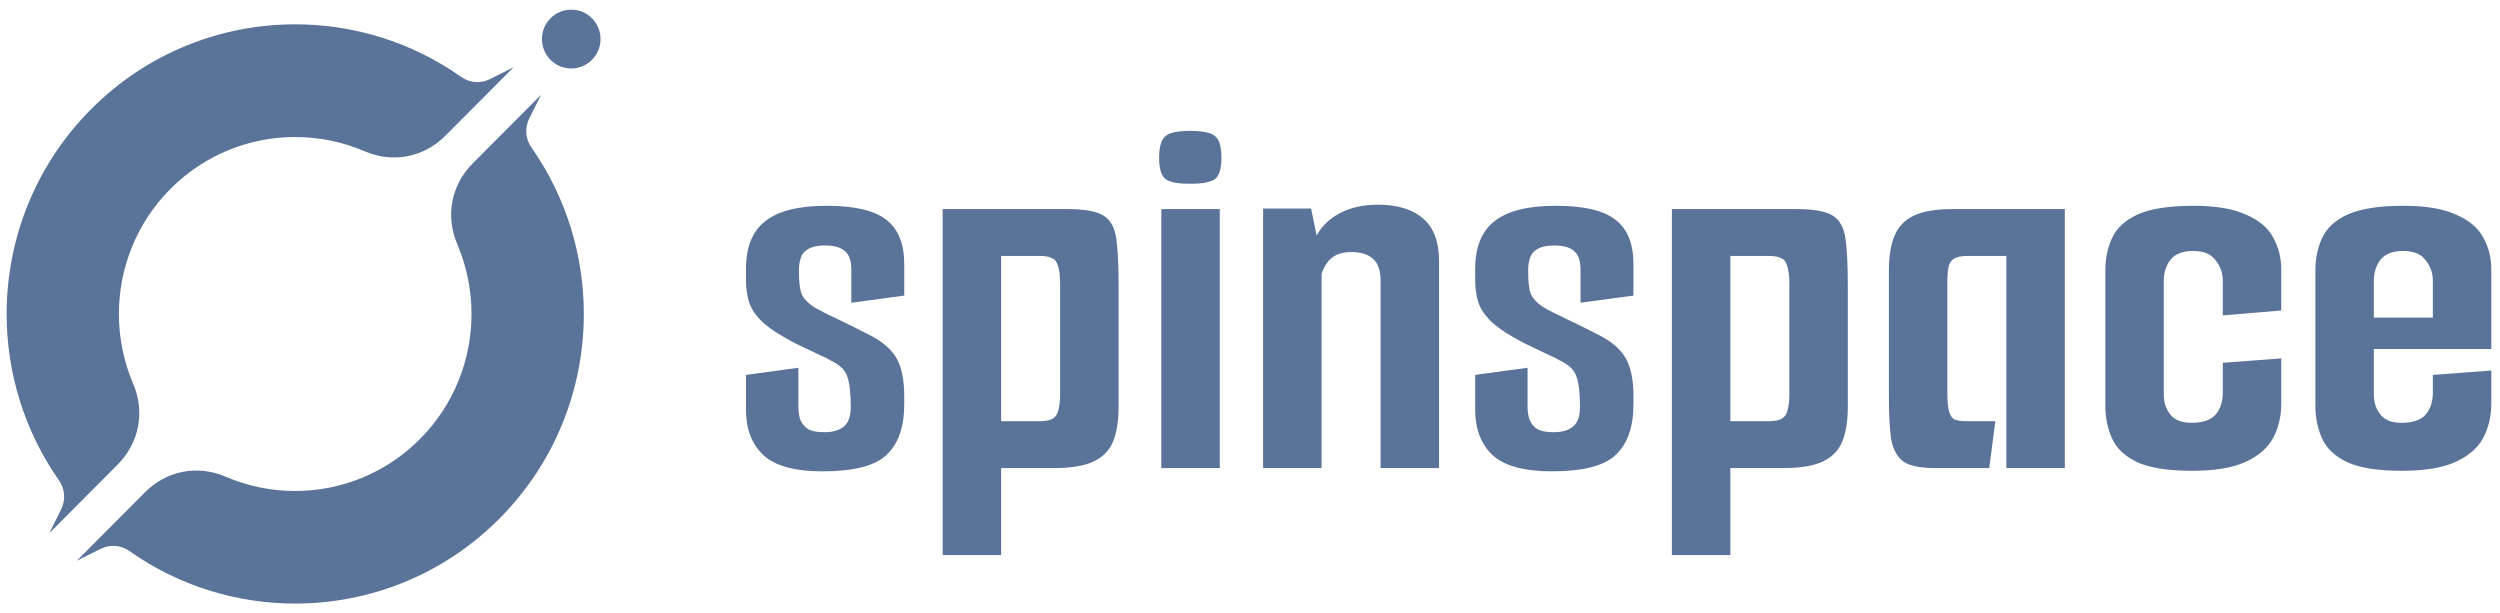
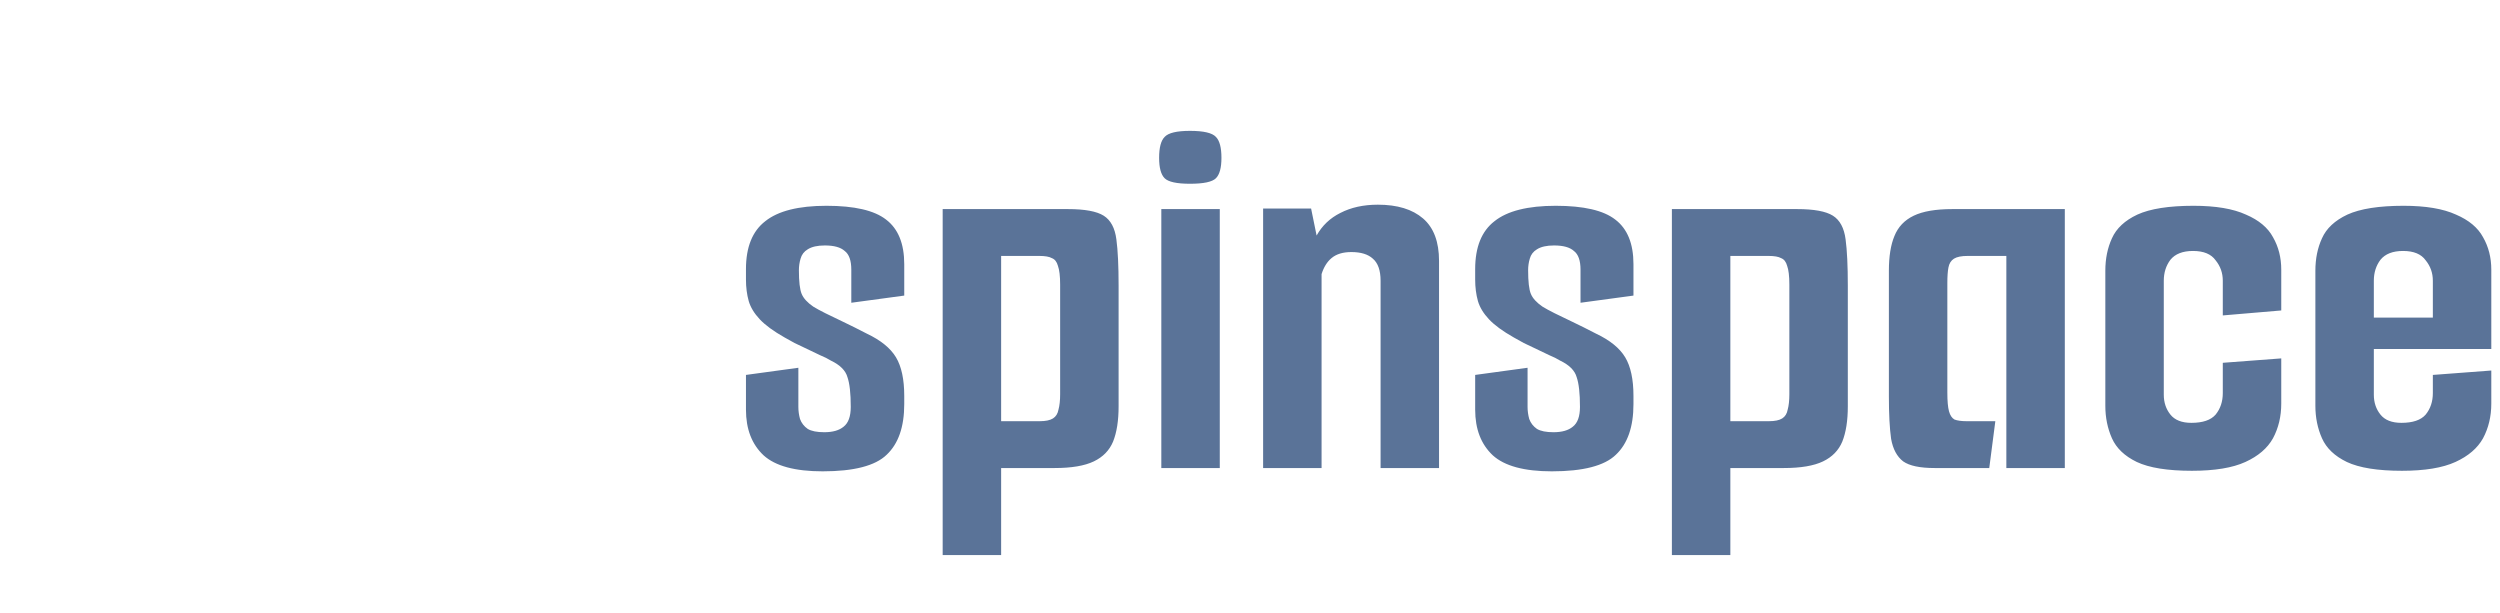
<svg xmlns="http://www.w3.org/2000/svg" width="159" height="39" viewBox="0 0 159 39" fill="none">
  <g id="spinspace">
    <path id="Vector" d="M52.319 29.977C50.565 29.977 49.314 29.638 48.566 28.961C47.818 28.26 47.443 27.291 47.443 26.052V23.845L50.776 23.39V25.877C50.776 26.134 50.81 26.391 50.881 26.648C50.974 26.905 51.138 27.115 51.372 27.279C51.606 27.419 51.956 27.489 52.424 27.489C52.962 27.489 53.371 27.372 53.652 27.139C53.956 26.905 54.108 26.485 54.108 25.877C54.108 25.013 54.037 24.382 53.897 23.985C53.78 23.565 53.429 23.214 52.845 22.934C52.658 22.817 52.424 22.7 52.143 22.584C51.886 22.467 51.617 22.338 51.337 22.198C51.056 22.058 50.787 21.93 50.53 21.813C50.273 21.673 50.062 21.556 49.899 21.462C49.197 21.065 48.671 20.68 48.32 20.306C47.969 19.932 47.736 19.547 47.619 19.15C47.502 18.729 47.443 18.274 47.443 17.783V17.117C47.443 15.716 47.853 14.7 48.671 14.069C49.489 13.415 50.787 13.088 52.564 13.088C54.341 13.088 55.604 13.38 56.352 13.964C57.124 14.548 57.51 15.494 57.51 16.802V18.799L54.143 19.255V17.153C54.143 16.569 54.002 16.172 53.722 15.961C53.465 15.728 53.044 15.611 52.459 15.611C51.991 15.611 51.629 15.693 51.372 15.856C51.138 15.996 50.986 16.195 50.916 16.452C50.846 16.685 50.81 16.931 50.81 17.188C50.81 17.912 50.869 18.414 50.986 18.694C51.103 18.975 51.348 19.243 51.722 19.5C51.91 19.617 52.167 19.757 52.494 19.921C52.822 20.084 53.207 20.271 53.652 20.481C54.096 20.692 54.587 20.937 55.125 21.217C56.013 21.637 56.633 22.14 56.984 22.724C57.334 23.308 57.51 24.125 57.51 25.177V25.702C57.51 27.15 57.136 28.225 56.387 28.926C55.663 29.626 54.306 29.977 52.319 29.977ZM59.954 13.298H67.916C68.991 13.298 69.751 13.438 70.196 13.719C70.64 13.999 70.909 14.501 71.002 15.225C71.096 15.926 71.143 16.907 71.143 18.169V25.842C71.143 26.753 71.026 27.501 70.792 28.085C70.558 28.645 70.149 29.066 69.564 29.346C68.98 29.626 68.15 29.767 67.074 29.767H63.672V35.303H59.954V13.298ZM63.672 16.277V26.788H66.127C66.501 26.788 66.782 26.73 66.969 26.613C67.156 26.496 67.273 26.309 67.319 26.052C67.39 25.796 67.425 25.468 67.425 25.071V18.099C67.425 17.561 67.378 17.164 67.284 16.907C67.214 16.65 67.086 16.487 66.898 16.417C66.735 16.323 66.466 16.277 66.092 16.277H63.672ZM73.86 29.767V13.298H77.578V29.767H73.86ZM75.684 11.687C74.843 11.687 74.305 11.57 74.071 11.336C73.837 11.102 73.72 10.67 73.72 10.04C73.72 9.386 73.837 8.942 74.071 8.708C74.305 8.451 74.843 8.323 75.684 8.323C76.549 8.323 77.099 8.451 77.333 8.708C77.567 8.942 77.684 9.386 77.684 10.04C77.684 10.67 77.567 11.102 77.333 11.336C77.099 11.57 76.549 11.687 75.684 11.687ZM80.334 13.263H83.386L83.736 14.98C84.087 14.35 84.59 13.871 85.245 13.544C85.923 13.193 86.718 13.018 87.63 13.018C88.869 13.018 89.828 13.31 90.506 13.894C91.184 14.478 91.523 15.377 91.523 16.592V29.767H87.805V17.853C87.805 17.199 87.641 16.732 87.314 16.452C87.01 16.172 86.554 16.031 85.946 16.031C85.408 16.031 84.987 16.16 84.683 16.417C84.403 16.65 84.192 16.989 84.052 17.433V29.767H80.334V13.263ZM98.697 29.977C96.943 29.977 95.692 29.638 94.944 28.961C94.195 28.26 93.821 27.291 93.821 26.052V23.845L97.153 23.39V25.877C97.153 26.134 97.189 26.391 97.259 26.648C97.352 26.905 97.516 27.115 97.75 27.279C97.984 27.419 98.334 27.489 98.802 27.489C99.34 27.489 99.749 27.372 100.03 27.139C100.334 26.905 100.486 26.485 100.486 25.877C100.486 25.013 100.415 24.382 100.275 23.985C100.158 23.565 99.808 23.214 99.223 22.934C99.036 22.817 98.802 22.7 98.521 22.584C98.264 22.467 97.995 22.338 97.715 22.198C97.434 22.058 97.165 21.93 96.908 21.813C96.651 21.673 96.44 21.556 96.277 21.462C95.575 21.065 95.049 20.68 94.698 20.306C94.347 19.932 94.114 19.547 93.997 19.15C93.88 18.729 93.821 18.274 93.821 17.783V17.117C93.821 15.716 94.231 14.7 95.049 14.069C95.867 13.415 97.165 13.088 98.942 13.088C100.719 13.088 101.982 13.38 102.73 13.964C103.502 14.548 103.888 15.494 103.888 16.802V18.799L100.521 19.255V17.153C100.521 16.569 100.38 16.172 100.1 15.961C99.843 15.728 99.422 15.611 98.837 15.611C98.369 15.611 98.007 15.693 97.75 15.856C97.516 15.996 97.364 16.195 97.294 16.452C97.224 16.685 97.189 16.931 97.189 17.188C97.189 17.912 97.247 18.414 97.364 18.694C97.481 18.975 97.726 19.243 98.1 19.5C98.288 19.617 98.545 19.757 98.872 19.921C99.2 20.084 99.585 20.271 100.03 20.481C100.474 20.692 100.965 20.937 101.503 21.217C102.391 21.637 103.011 22.14 103.362 22.724C103.712 23.308 103.888 24.125 103.888 25.177V25.702C103.888 27.15 103.514 28.225 102.765 28.926C102.041 29.626 100.684 29.977 98.697 29.977ZM106.332 13.298H114.294C115.369 13.298 116.129 13.438 116.574 13.719C117.018 13.999 117.287 14.501 117.38 15.225C117.474 15.926 117.521 16.907 117.521 18.169V25.842C117.521 26.753 117.404 27.501 117.17 28.085C116.936 28.645 116.527 29.066 115.942 29.346C115.358 29.626 114.528 29.767 113.452 29.767H110.05V35.303H106.332V13.298ZM110.05 16.277V26.788H112.505C112.879 26.788 113.16 26.73 113.347 26.613C113.534 26.496 113.651 26.309 113.697 26.052C113.768 25.796 113.803 25.468 113.803 25.071V18.099C113.803 17.561 113.756 17.164 113.662 16.907C113.592 16.65 113.464 16.487 113.277 16.417C113.113 16.323 112.844 16.277 112.47 16.277H110.05ZM123.044 29.767C122.109 29.767 121.443 29.626 121.045 29.346C120.648 29.042 120.39 28.564 120.274 27.91C120.18 27.232 120.133 26.333 120.133 25.212V17.223C120.133 16.312 120.25 15.576 120.484 15.015C120.718 14.431 121.127 13.999 121.712 13.719C122.296 13.438 123.115 13.298 124.167 13.298H131.322V29.767H127.604V16.277H125.149C124.751 16.277 124.459 16.335 124.272 16.452C124.085 16.569 123.968 16.756 123.921 17.012C123.875 17.246 123.851 17.573 123.851 17.994V24.966C123.851 25.503 123.886 25.901 123.956 26.158C124.027 26.415 124.143 26.59 124.307 26.683C124.494 26.753 124.751 26.788 125.079 26.788H126.903L126.517 29.767H123.044ZM139.406 29.942C137.863 29.942 136.694 29.755 135.899 29.381C135.127 29.007 134.601 28.505 134.32 27.875C134.04 27.244 133.899 26.555 133.899 25.807V17.223C133.899 16.452 134.04 15.763 134.32 15.155C134.601 14.525 135.139 14.022 135.934 13.649C136.752 13.275 137.945 13.088 139.511 13.088C140.914 13.088 142.025 13.275 142.843 13.649C143.662 13.999 144.235 14.478 144.562 15.085C144.913 15.693 145.088 16.382 145.088 17.153V19.745L141.37 20.061V17.853C141.37 17.363 141.218 16.931 140.914 16.557C140.634 16.16 140.154 15.961 139.476 15.961C138.822 15.961 138.342 16.148 138.038 16.522C137.758 16.896 137.617 17.339 137.617 17.853V25.106C137.617 25.597 137.758 26.017 138.038 26.368C138.319 26.718 138.763 26.893 139.371 26.893C140.096 26.893 140.61 26.718 140.914 26.368C141.218 25.994 141.37 25.538 141.37 25.001V23.074L145.088 22.794V25.667C145.088 26.485 144.913 27.22 144.562 27.875C144.211 28.505 143.627 29.007 142.808 29.381C141.99 29.755 140.856 29.942 139.406 29.942ZM152.765 29.942C151.221 29.942 150.052 29.755 149.257 29.381C148.485 29.007 147.959 28.505 147.679 27.875C147.398 27.244 147.258 26.555 147.258 25.807V17.223C147.258 16.452 147.398 15.763 147.679 15.155C147.959 14.525 148.497 14.022 149.292 13.649C150.111 13.275 151.303 13.088 152.87 13.088C154.273 13.088 155.384 13.275 156.202 13.649C157.02 13.999 157.593 14.478 157.921 15.085C158.271 15.693 158.447 16.382 158.447 17.153V20.446L154.729 20.692V17.853C154.729 17.363 154.577 16.931 154.273 16.557C153.992 16.16 153.513 15.961 152.835 15.961C152.18 15.961 151.701 16.148 151.397 16.522C151.116 16.896 150.976 17.339 150.976 17.853V25.106C150.976 25.597 151.116 26.017 151.397 26.368C151.677 26.718 152.122 26.893 152.73 26.893C153.454 26.893 153.969 26.718 154.273 26.368C154.577 25.994 154.729 25.538 154.729 25.001V23.845L158.447 23.565V25.667C158.447 26.485 158.271 27.22 157.921 27.875C157.57 28.505 156.985 29.007 156.167 29.381C155.348 29.755 154.214 29.942 152.765 29.942ZM147.679 22.198V20.201H158.447V22.198H147.679Z" fill="#5A7398" />
-     <path id="Vector_2" d="M6.725 33.858C6.756 33.888 6.79 33.916 6.822 33.943C6.788 33.916 6.756 33.888 6.725 33.858ZM37.648 1.162C38.376 1.892 38.376 3.077 37.648 3.807C36.921 4.537 35.74 4.537 35.013 3.807C34.286 3.077 34.286 1.892 35.013 1.162C35.74 0.432 36.921 0.432 37.648 1.162ZM4.934 32.062C4.906 32.03 4.877 31.996 4.85 31.964C4.877 31.999 4.906 32.03 4.934 32.062ZM3.743 30.539C1.53 27.375 0.422 23.672 0.422 19.965C0.422 15.25 2.215 10.537 5.798 6.939C9.381 3.346 14.08 1.547 18.777 1.547C22.47 1.547 26.166 2.658 29.319 4.884C29.883 5.282 30.568 5.332 31.186 5.021L32.669 4.273L30.852 6.096L28.324 8.633C26.948 10.013 24.982 10.392 23.197 9.623C21.788 9.017 20.281 8.714 18.774 8.714C15.905 8.714 13.033 9.813 10.844 12.01C8.657 14.207 7.562 17.086 7.562 19.965C7.562 21.477 7.864 22.992 8.468 24.404C9.234 26.195 8.856 28.171 7.481 29.549L4.953 32.086L3.139 33.908L3.884 32.402C4.189 31.785 4.136 31.103 3.743 30.539ZM8.242 35.054C11.392 37.275 15.086 38.387 18.777 38.387C23.475 38.387 28.172 36.587 31.755 32.992C35.338 29.396 37.131 24.681 37.131 19.968C37.131 16.262 36.023 12.553 33.805 9.389C33.409 8.822 33.359 8.135 33.669 7.516L34.414 6.027L32.598 7.85L30.07 10.387C28.694 11.765 28.316 13.741 29.083 15.532C29.687 16.947 29.988 18.459 29.988 19.971C29.988 22.85 28.894 25.732 26.704 27.929C24.515 30.126 21.643 31.227 18.774 31.227C17.267 31.227 15.76 30.924 14.351 30.318C12.566 29.549 10.597 29.928 9.224 31.308L6.696 33.845L4.879 35.666L6.381 34.917C6.998 34.606 7.68 34.659 8.242 35.054Z" fill="#5A7398" />
  </g>
</svg>